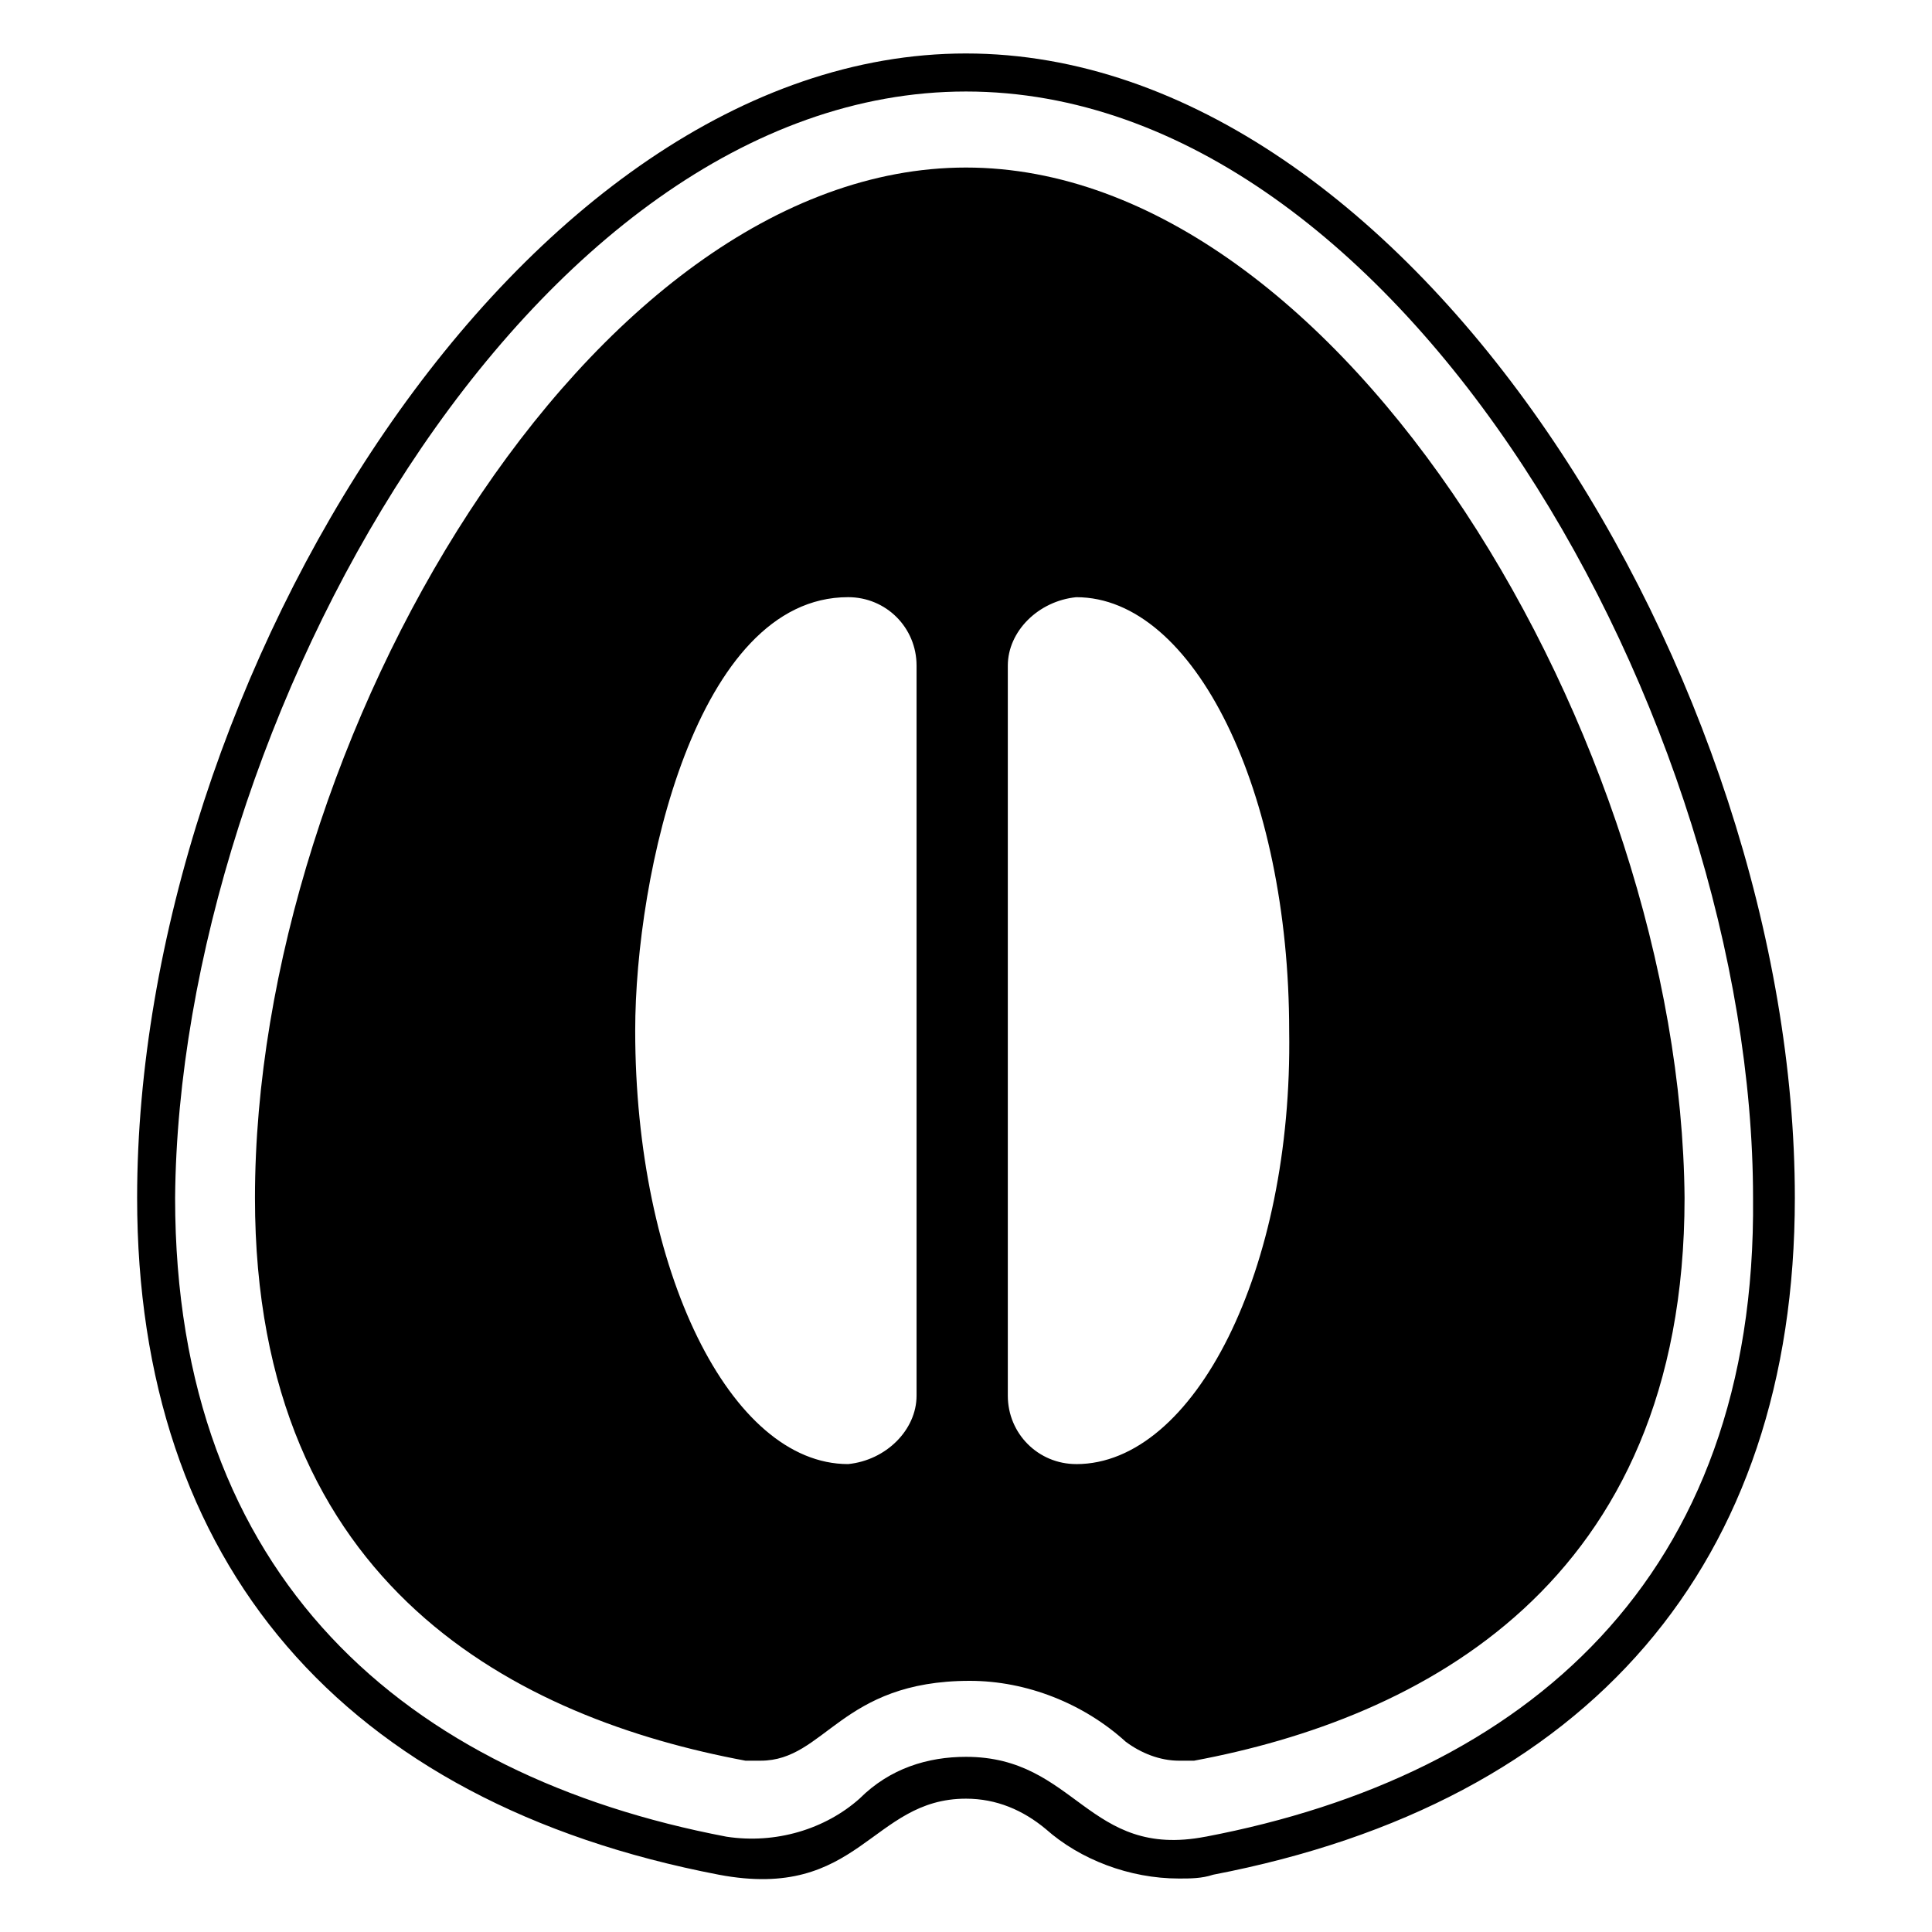
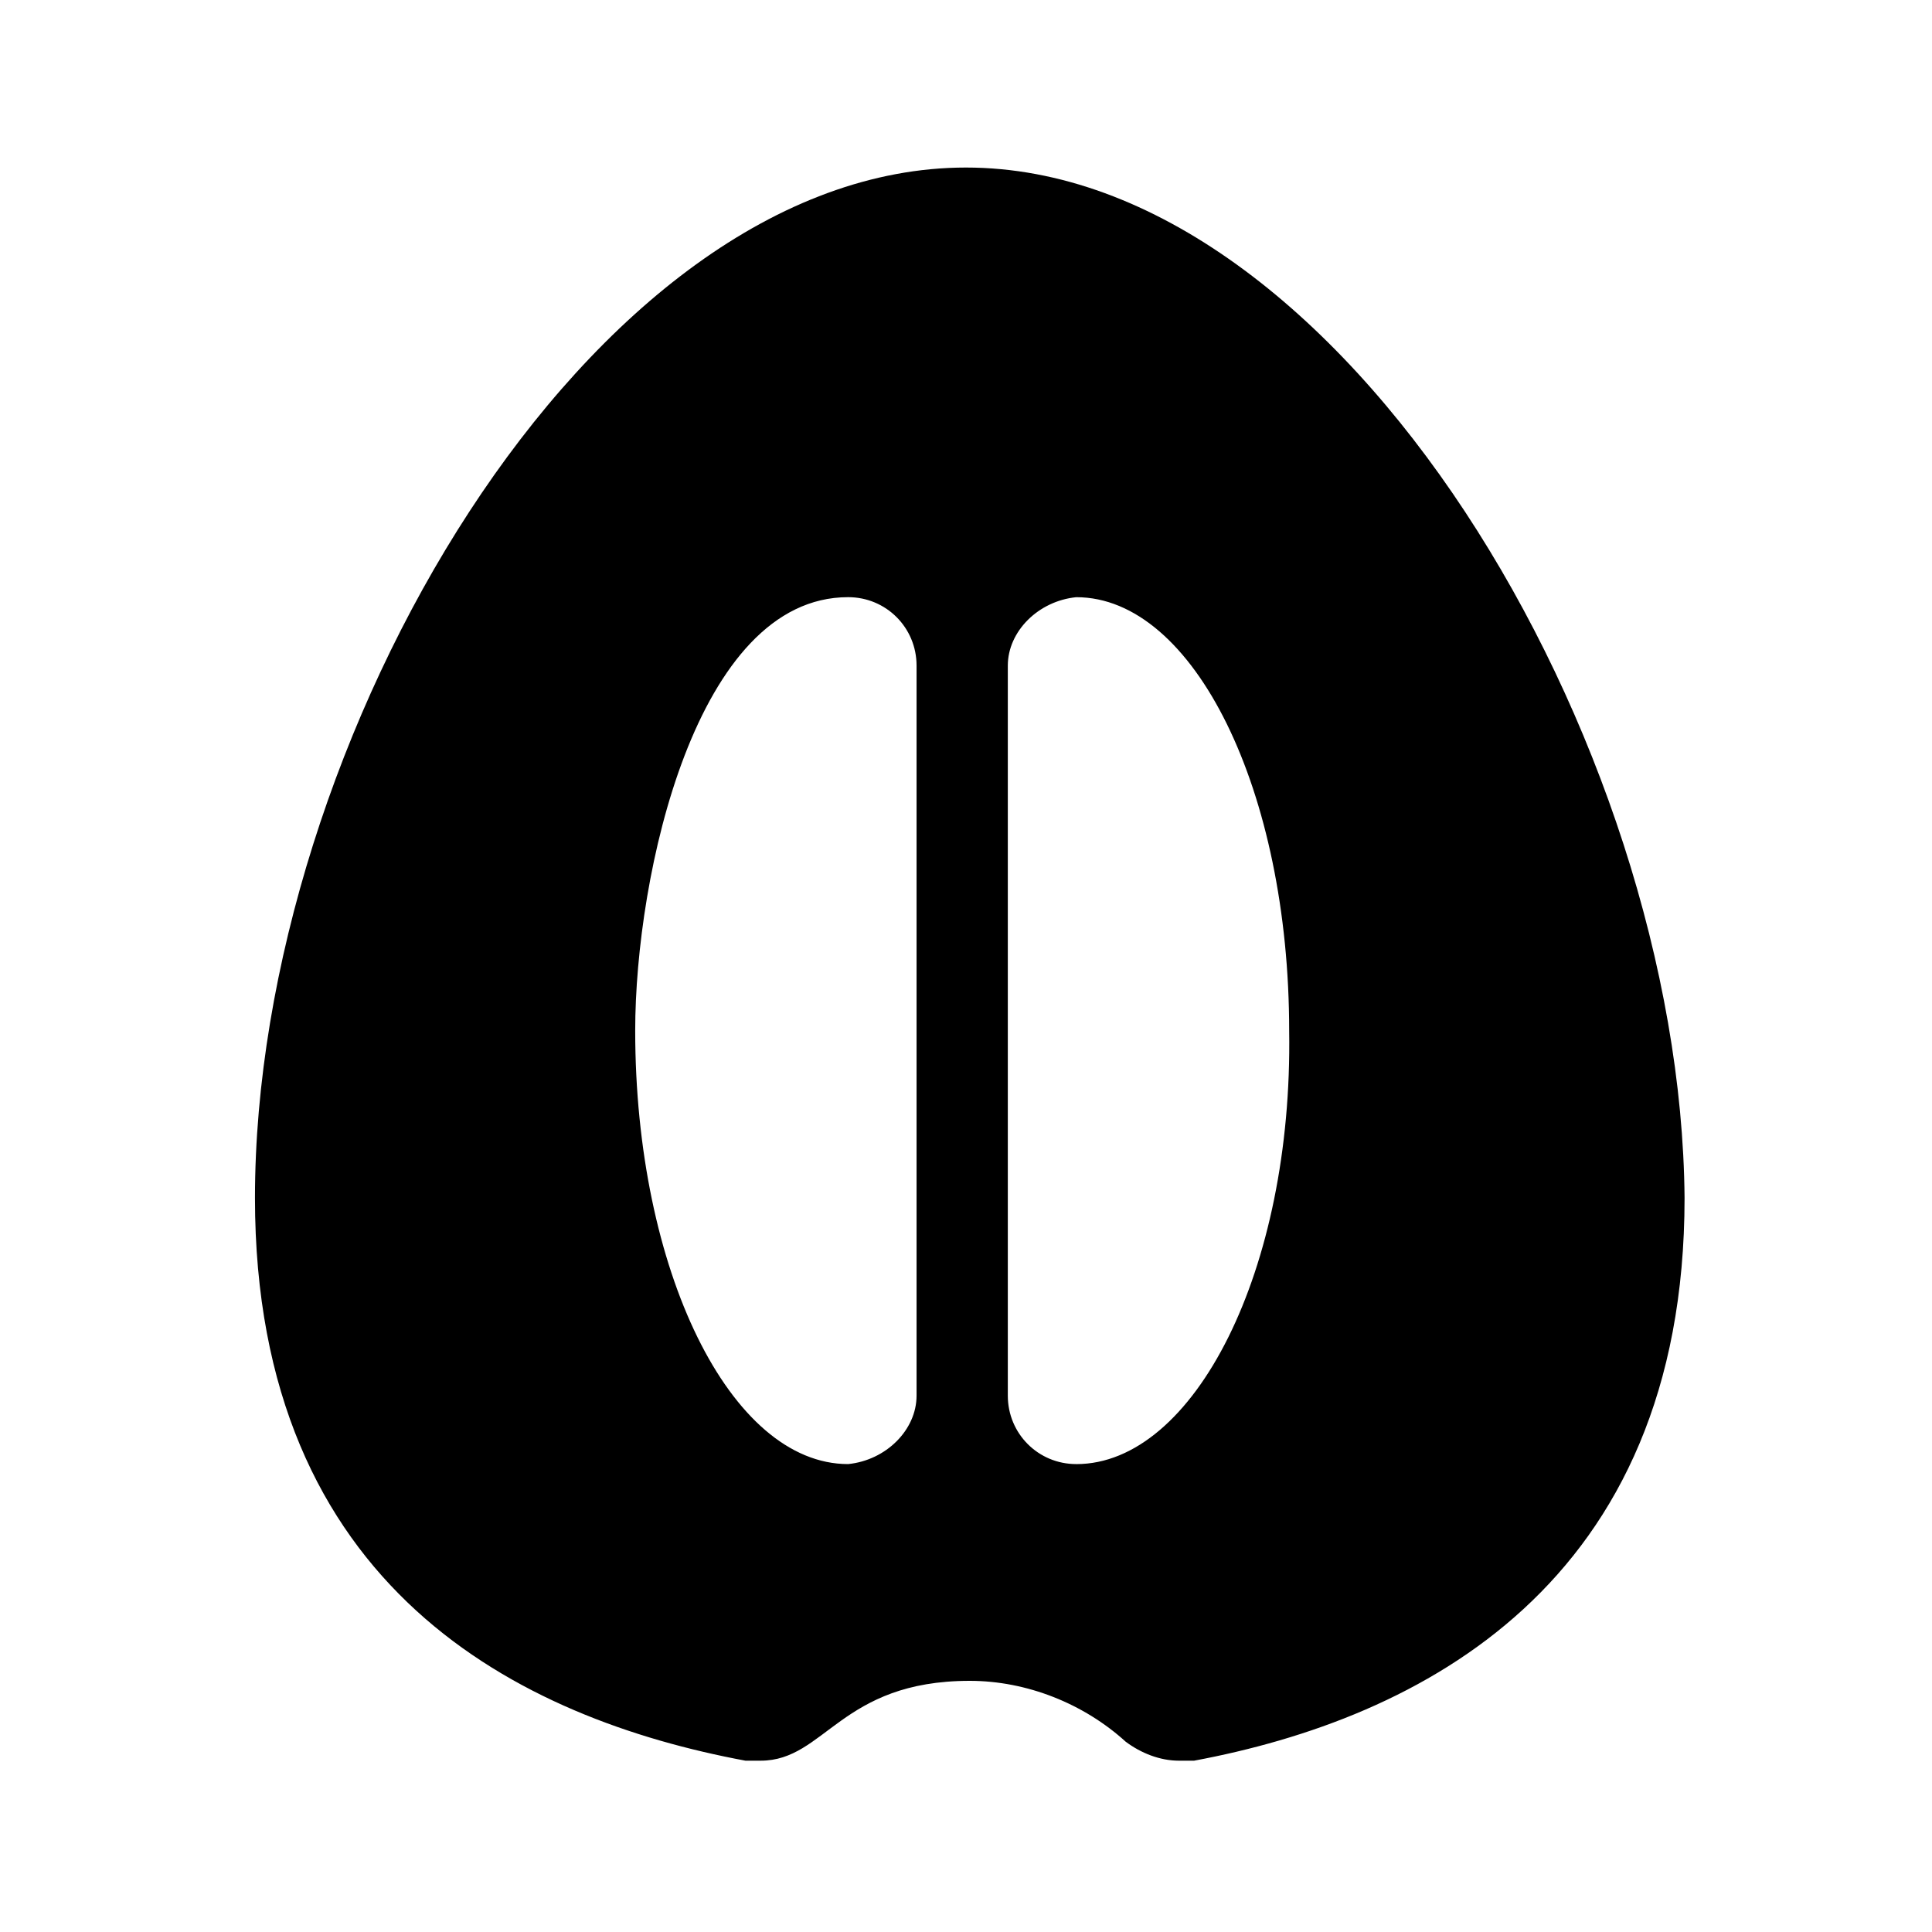
<svg xmlns="http://www.w3.org/2000/svg" fill="#000000" width="800px" height="800px" version="1.1" viewBox="144 144 512 512">
  <g>
-     <path d="m400 158.17c-117.89 0-219.66 166.25-219.66 303.29 0 96.73 54.41 160.21 154.16 179.36 37.281 7.055 40.305-20.152 65.496-20.152 8.062 0 15.113 3.023 21.16 8.062 9.07 8.062 22.168 13.098 35.266 13.098 3.023 0 6.047 0 9.07-1.008 99.754-19.145 154.16-82.625 154.16-179.36 0.004-137.04-101.77-303.29-219.66-303.29zm63.477 472.57c-31.234 6.047-34.258-21.16-63.48-21.16-10.078 0-20.152 3.023-28.215 11.082-9.07 8.062-22.168 12.09-35.266 10.078-84.641-16.121-146.11-68.52-146.11-169.28 1.012-124.94 93.711-293.21 209.59-293.21 115.88 0 208.58 167.27 208.58 293.22 1.004 100.76-60.461 153.16-145.1 169.28z" />
-     <path d="m400 188.4c-99.754 0-188.43 152.15-188.43 273.07 0 103.79 70.535 138.04 129.98 149.13h4.031c17.129 0 21.16-21.16 55.418-21.16 15.113 0 30.23 6.047 41.312 16.121 4.031 3.023 9.07 5.039 14.105 5.039h4.031c59.449-11.082 129.98-46.352 129.98-149.13-1.012-120.91-90.688-273.07-190.44-273.07zm-13.102 325.46c0 9.07-8.062 17.129-18.137 18.137-31.234 0-56.426-51.387-56.426-114.87 0-41.312 16.121-114.87 56.426-114.87 10.078 0 18.137 8.062 18.137 18.137zm42.32 18.137c-10.078 0-18.137-8.062-18.137-18.137v-193.46c0-9.07 8.062-17.129 18.137-18.137 31.234 0 56.426 51.387 56.426 114.87 1.008 63.48-25.188 114.87-56.426 114.87z" />
+     <path d="m400 188.4c-99.754 0-188.43 152.15-188.43 273.07 0 103.79 70.535 138.04 129.98 149.13h4.031c17.129 0 21.16-21.16 55.418-21.16 15.113 0 30.23 6.047 41.312 16.121 4.031 3.023 9.07 5.039 14.105 5.039h4.031c59.449-11.082 129.98-46.352 129.98-149.13-1.012-120.91-90.688-273.07-190.44-273.07zm-13.102 325.46c0 9.07-8.062 17.129-18.137 18.137-31.234 0-56.426-51.387-56.426-114.87 0-41.312 16.121-114.87 56.426-114.87 10.078 0 18.137 8.062 18.137 18.137zm42.32 18.137c-10.078 0-18.137-8.062-18.137-18.137v-193.46c0-9.07 8.062-17.129 18.137-18.137 31.234 0 56.426 51.387 56.426 114.87 1.008 63.48-25.188 114.87-56.426 114.87" />
  </g>
</svg>